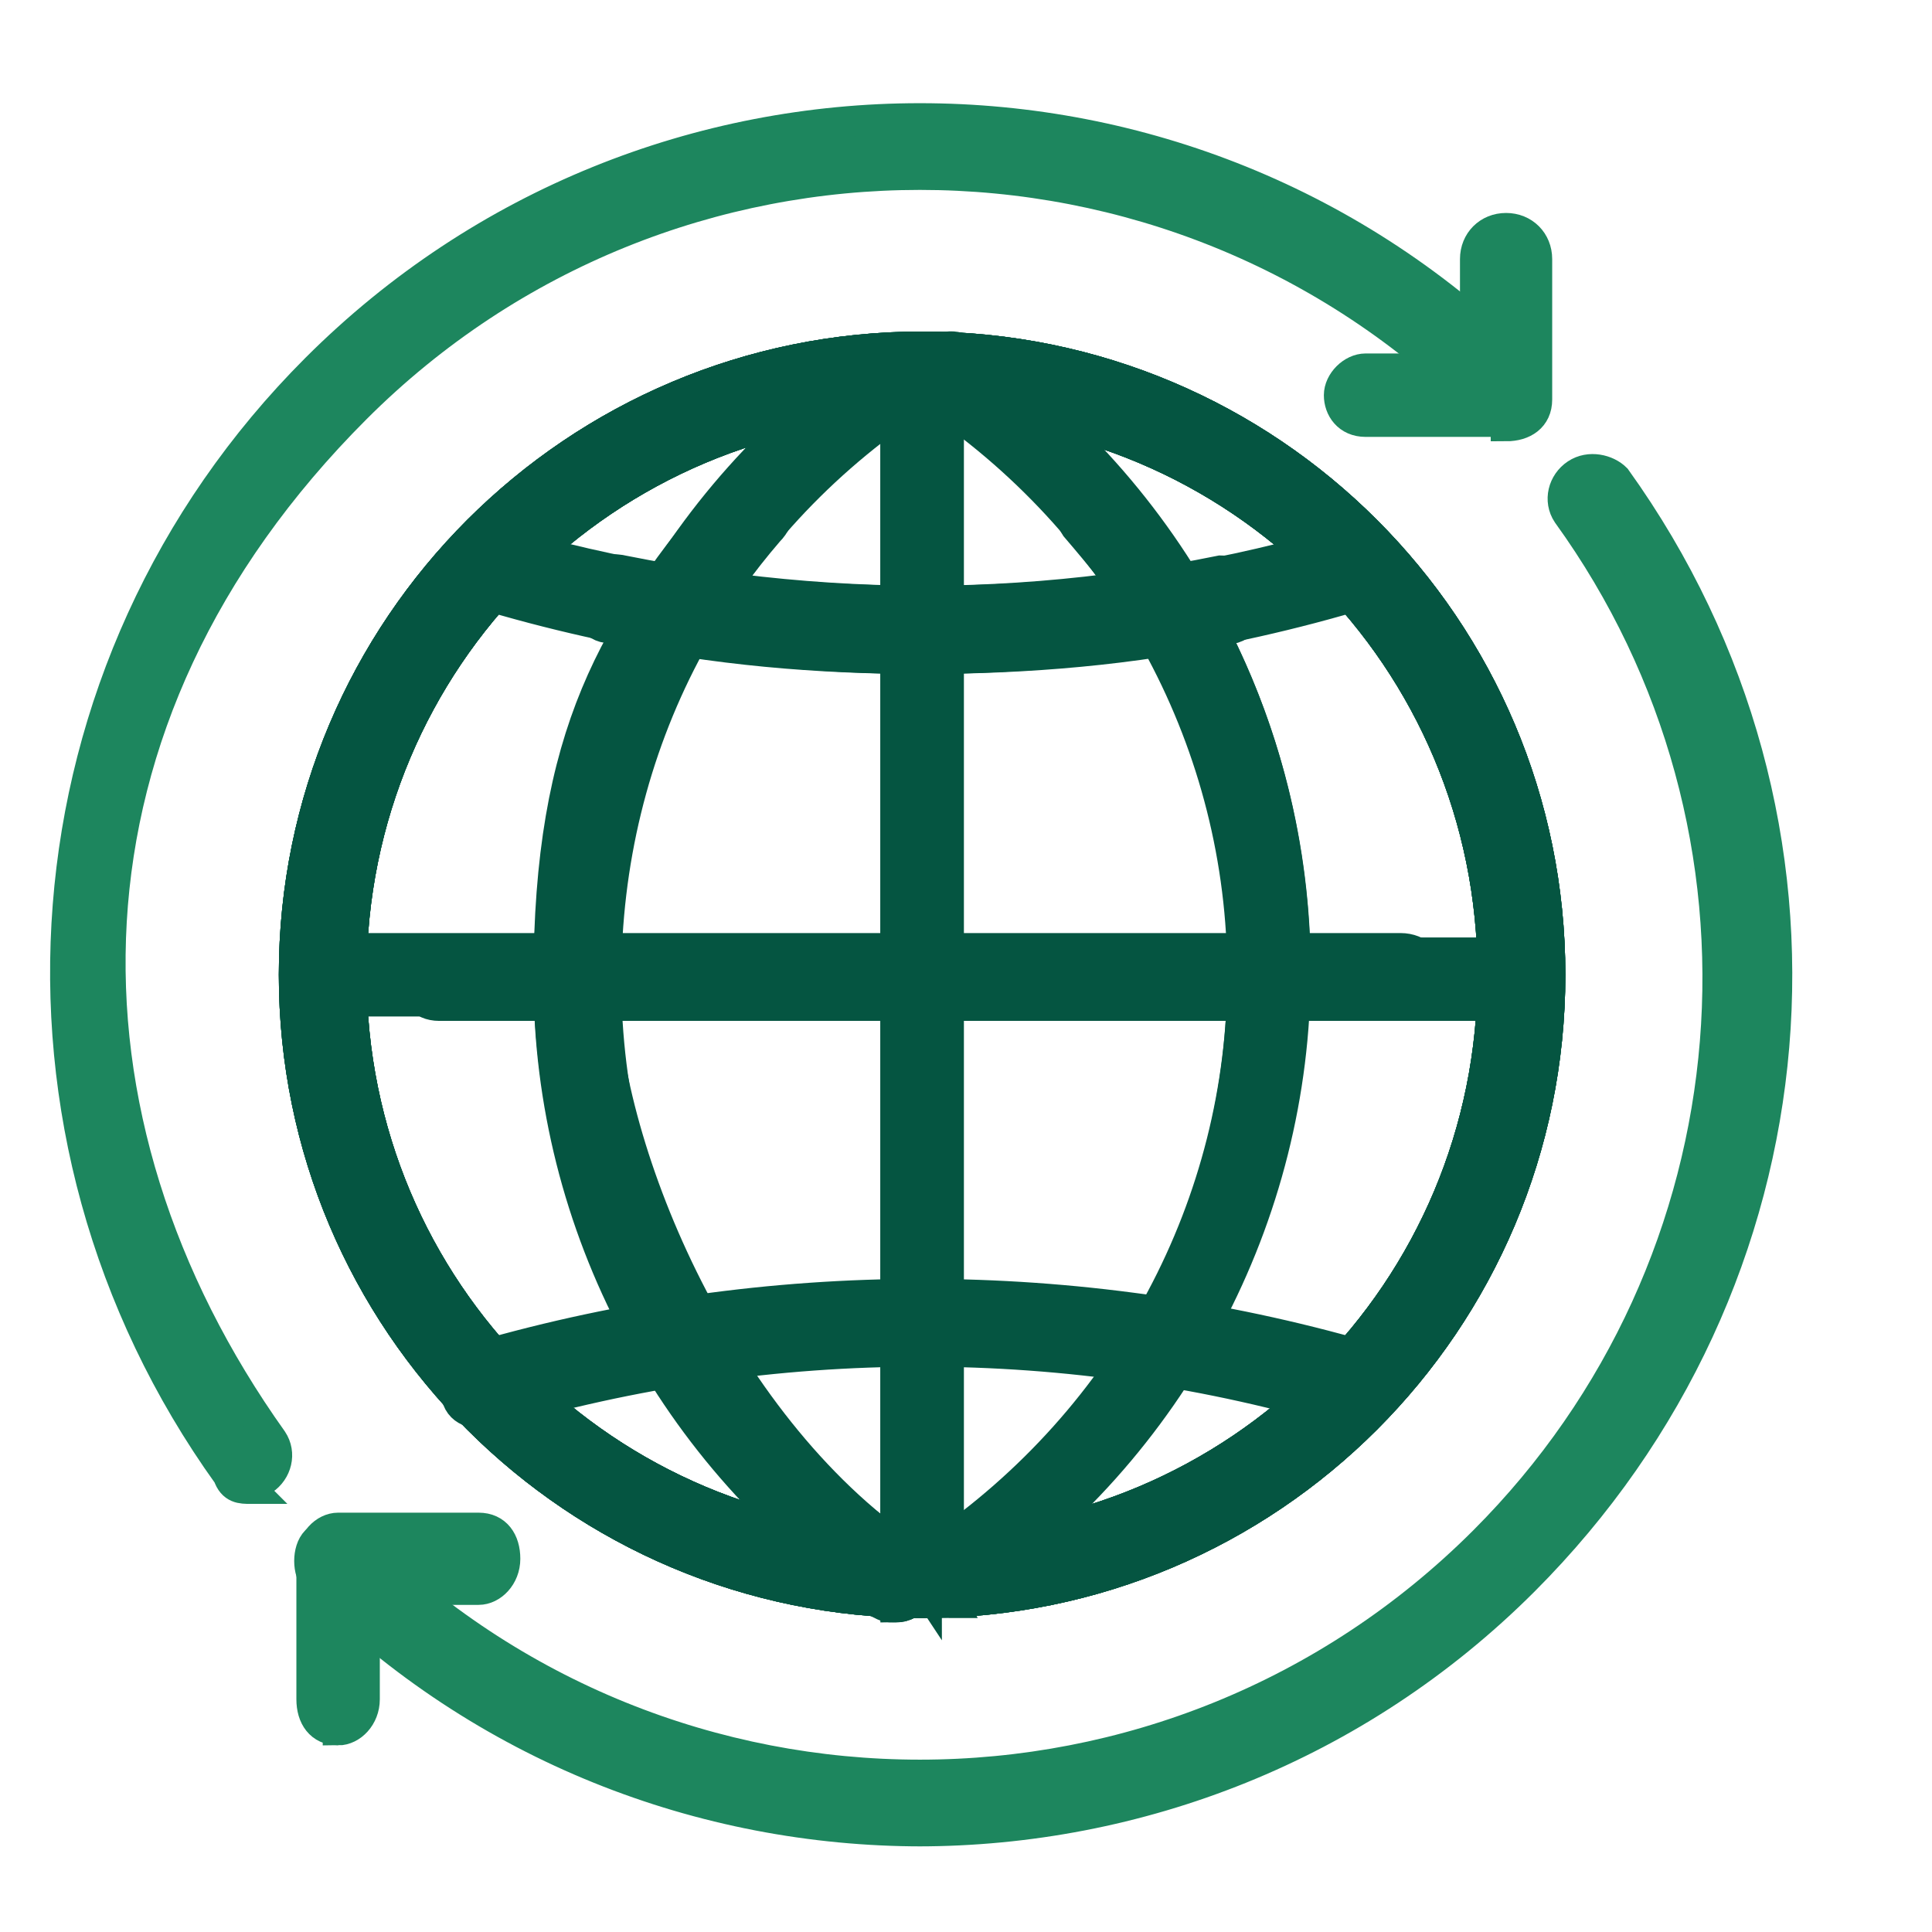
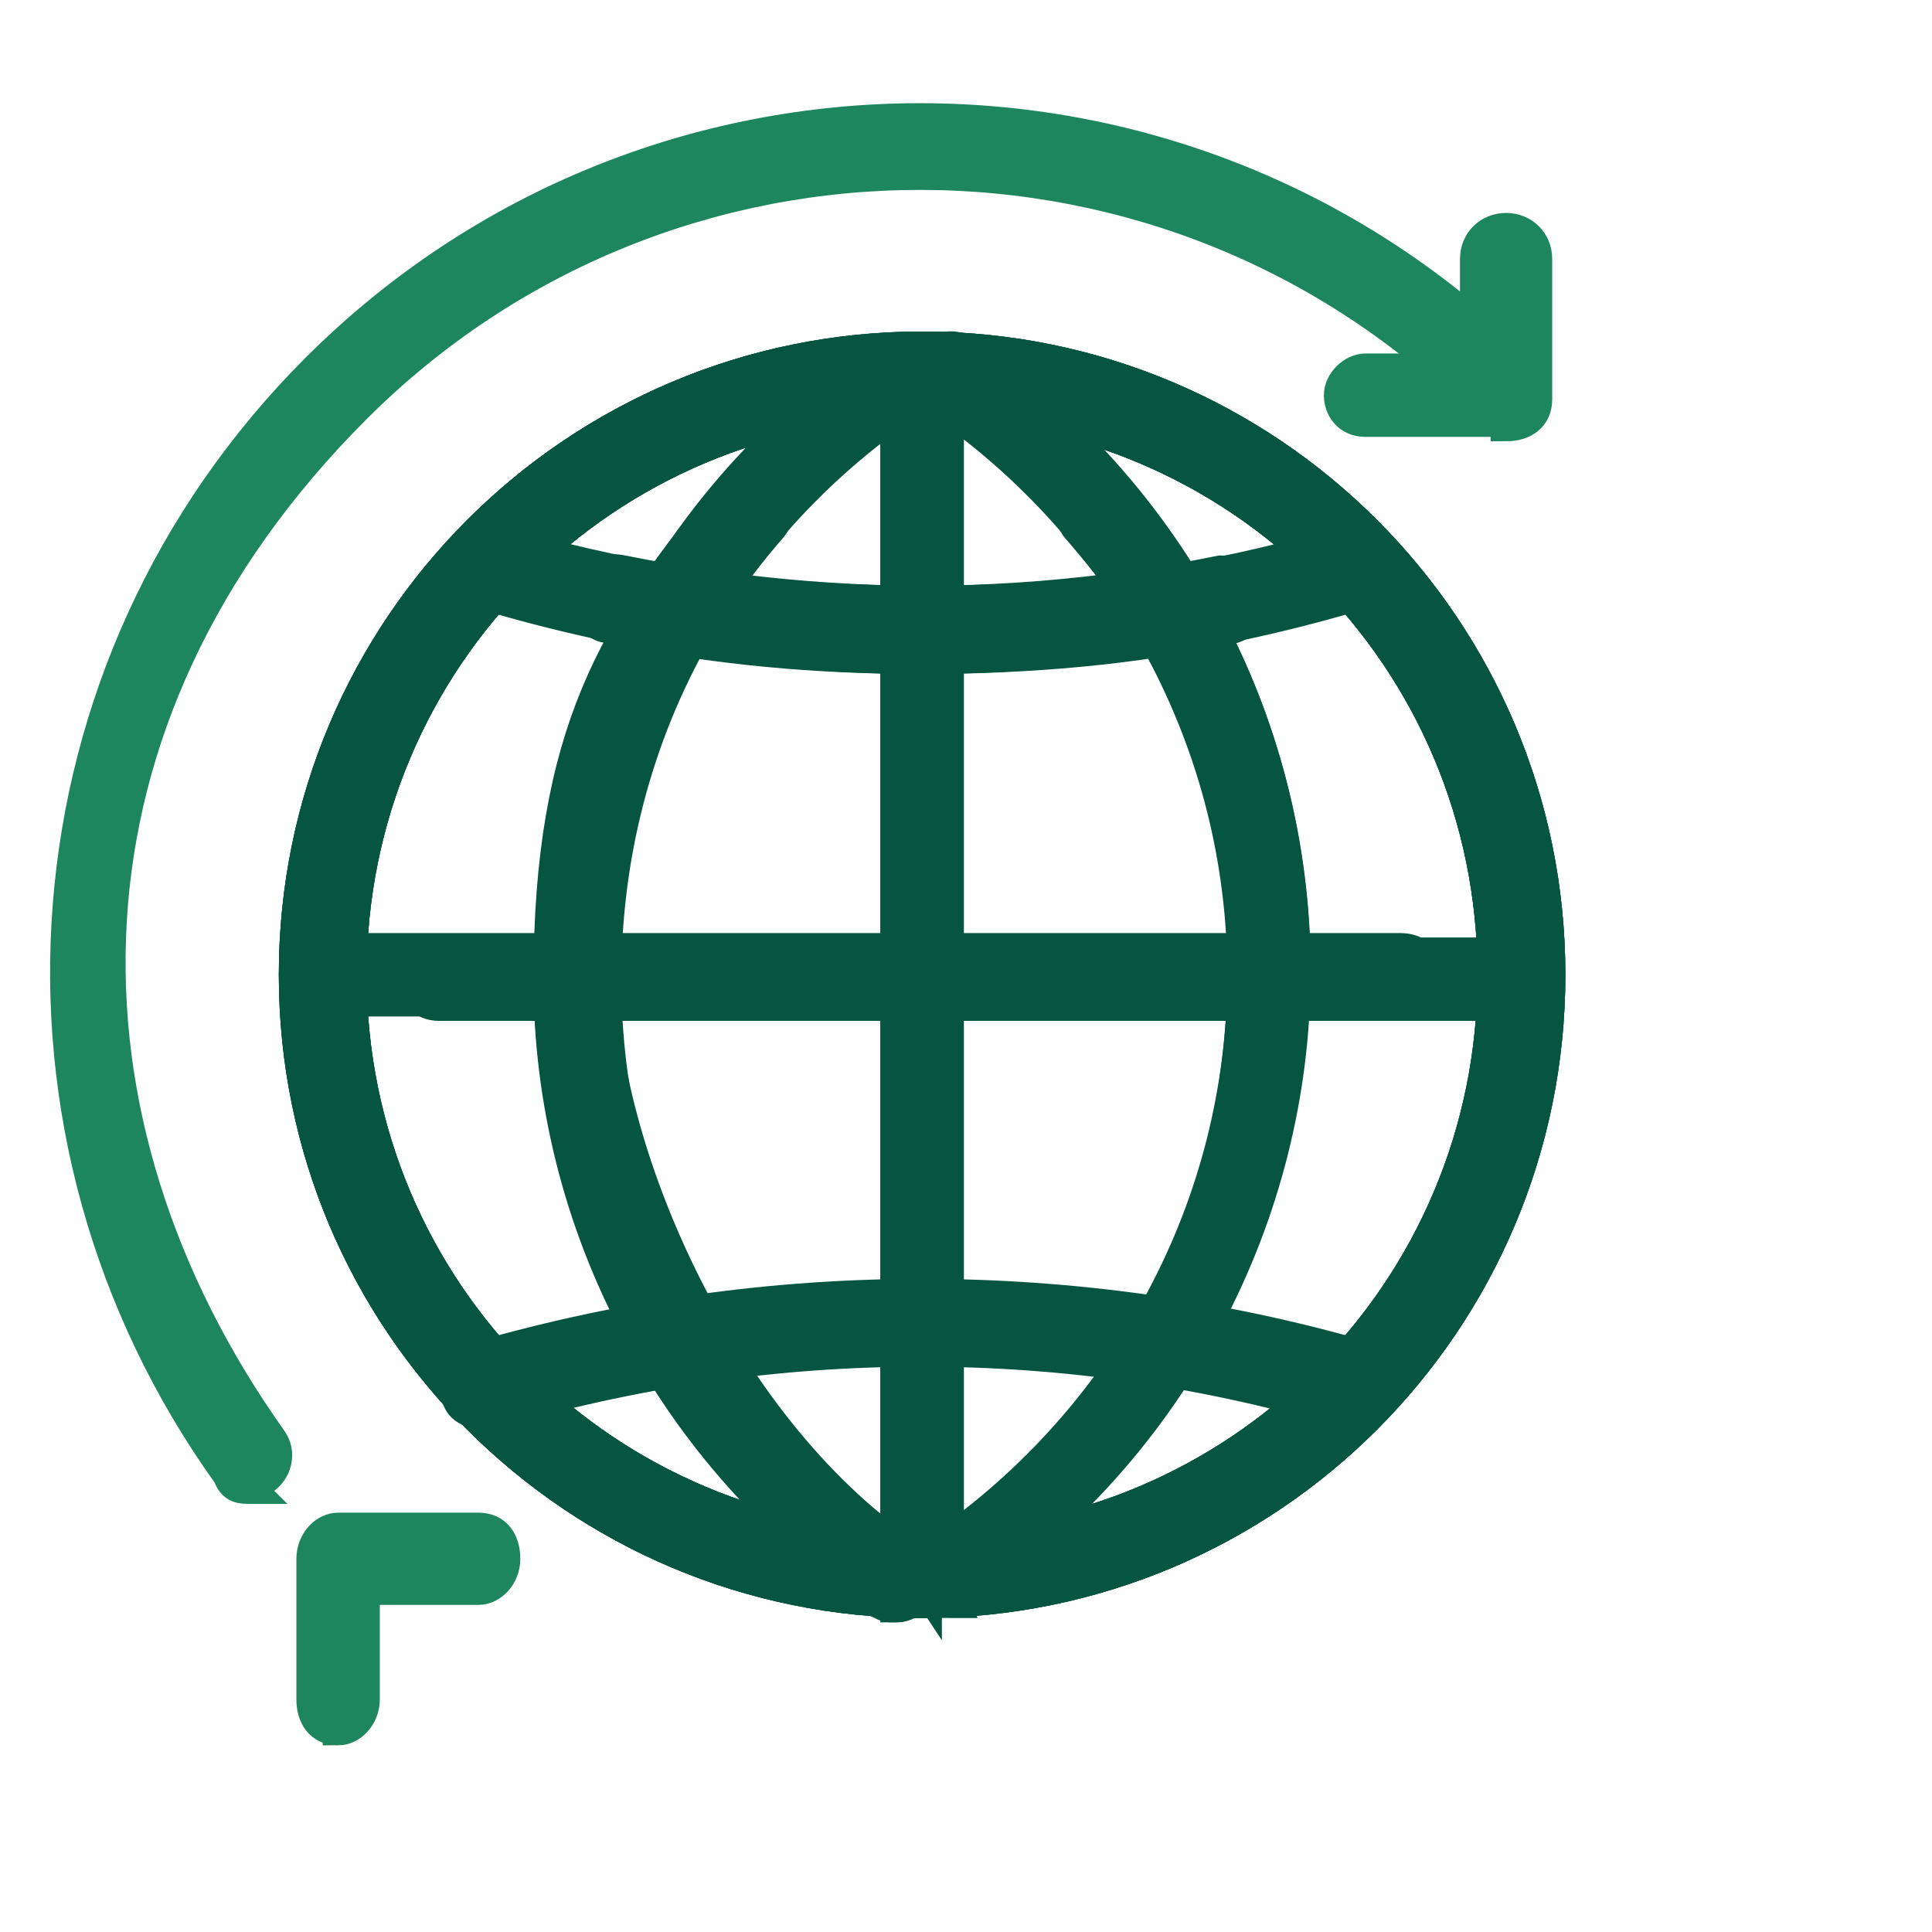
<svg xmlns="http://www.w3.org/2000/svg" version="1.1" viewBox="0 0 44 44">
  <defs>
    <style>
      .cls-1 {
        fill: #1d865e;
        stroke: #1d865e;
      }

      .cls-1, .cls-2 {
        stroke-miterlimit: 10;
        stroke-width: .7px;
      }

      .cls-2 {
        fill: #055541;
        stroke: #055541;
      }
    </style>
  </defs>
  <g>
    <g id="Layer_1">
      <g id="global">
        <path class="cls-1" d="M5.7,33.9c-.2,0-.4,0-.5-.3C-.4,25.8.4,15.2,7.2,8.4c7.6-7.6,19.9-7.6,27.5,0,.2.2.2.7,0,.9s-.7.2-.9,0c-7.1-7.1-18.6-7.1-25.7,0s-7.1,16.2-1.9,23.5c.2.3.1.7-.2.9-.1,0-.2.1-.4.1Z" />
-         <path class="cls-1" d="M21,41.7c-5,0-10-1.9-13.8-5.7-.2-.2-.2-.7,0-.9s.7-.2.9,0c7.1,7.1,18.6,7.1,25.7,0,6.3-6.3,7.1-16.2,1.9-23.4-.2-.3-.1-.7.2-.9s.7-.1.9.1c5.6,7.8,4.7,18.3-2.1,25.1-3.8,3.8-8.8,5.7-13.8,5.7Z" />
        <path class="cls-1" d="M7.7,39.4c-.4,0-.6-.3-.6-.7v-3.2c0-.4.3-.7.6-.7h3.2c.4,0,.6.3.6.7s-.3.7-.6.7h-2.6v2.5c0,.4-.3.7-.6.7h0Z" />
        <path class="cls-1" d="M34.3,9.6h-3.2c-.4,0-.6-.3-.6-.6s.3-.6.6-.6h2.5v-2.5c0-.4.3-.7.7-.7s.7.3.7.7v3.2c0,.4-.3.6-.7.6h0Z" />
-         <path class="cls-2" d="M21,36.5c-7.9,0-14.3-6.4-14.3-14.3s6.4-14.3,14.3-14.3,14.3,6.4,14.3,14.3-6.4,14.3-14.3,14.3ZM21,9.2c-7.2,0-13,5.8-13,13s5.8,13,13,13,13-5.8,13-13-5.8-13-13-13Z" />
        <path class="cls-2" d="M21,36.5c-7.9,0-14.3-6.4-14.3-14.3s6.4-14.3,14.3-14.3,14.3,6.4,14.3,14.3-6.4,14.3-14.3,14.3ZM21,9.2c-7.2,0-13,5.8-13,13s5.8,13,13,13,13-5.8,13-13-5.8-13-13-13Z" />
        <path class="cls-2" d="M30.9,32.2c0,0-.1,0-.2,0-6.3-1.9-13.1-1.9-19.5,0-.3,0-.7,0-.8-.4-.1-.3,0-.7.4-.8,6.6-1.9,13.6-1.9,20.2,0,.3.1.5.5.4.8,0,.3-.3.5-.6.5h0Z" />
        <path class="cls-2" d="M21,15c-2.4,0-4.7-.2-7.1-.7-.4,0-.6-.4-.5-.8s.4-.6.8-.5c5.5,1.1,11.2.9,16.5-.7.3-.1.7,0,.8.4,0,.3,0,.7-.4.8-3.3,1-6.7,1.5-10.1,1.5h0Z" />
        <path class="cls-2" d="M21.7,36.5c-.2,0-.4,0-.5-.3-.2-.3-.1-.7.2-.9,4.4-3,6.9-7.9,6.9-13.1s-2.6-10.1-7-13.1c-.3-.2-.4-.6-.2-.9.2-.3.6-.4.9-.2,4.7,3.2,7.5,8.5,7.5,14.1s-2.8,10.9-7.5,14.1c-.1,0-.2.1-.4.1h0Z" />
        <path class="cls-2" d="M20.4,36.5c-.1,0-.2,0-.4-.1-4.7-3.2-7.5-8.5-7.5-14.1s1.5-8,4.1-11.1c.2-.3.6-.3.9,0,.3.2.3.6,0,.9-2.5,2.9-3.8,6.5-3.8,10.2s2.6,10.1,7,13.1c.3.2.4.6.2.9-.1.2-.3.3-.5.3Z" />
        <path class="cls-2" d="M21,35.8c-.4,0-.6-.3-.6-.7V9.3c0-.4.3-.6.6-.6s.6.3.6.6v25.8c0,.4-.3.7-.6.7Z" />
        <path class="cls-2" d="M33.9,22.9H10c-.4,0-.6-.3-.6-.6s.3-.6.6-.6h23.9c.4,0,.7.3.7.6s-.3.6-.7.6h0Z" />
        <path class="cls-2" d="M6.7,22.2c0-7.9,6.4-14.3,14.3-14.3s14.3,6.4,14.3,14.3-6.4,14.3-14.3,14.3-14.3-6.4-14.3-14.3ZM8,22.2c0,7.2,5.8,13,13,13s13-5.8,13-13-5.8-13-13-13-13,5.8-13,13Z" />
        <path class="cls-2" d="M6.7,22.2c0-7.9,6.4-14.3,14.3-14.3s14.3,6.4,14.3,14.3-6.4,14.3-14.3,14.3-14.3-6.4-14.3-14.3ZM8,22.2c0,7.2,5.8,13,13,13s13-5.8,13-13-5.8-13-13-13-13,5.8-13,13Z" />
        <path class="cls-2" d="M10.5,31.7c-.1-.3,0-.7.4-.8,6.6-1.9,13.6-1.9,20.2,0,.3.1.5.5.4.8,0,.4-.5.5-.8.4-6.3-1.9-13.1-1.9-19.5,0,0,0-.1,0-.2,0-.3,0-.5-.2-.6-.5h0Z" />
        <path class="cls-2" d="M10.9,13.5c-.4-.1-.5-.5-.4-.8.1-.4.5-.5.8-.4,5.4,1.6,11.1,1.8,16.5.7.3,0,.7.2.8.5s-.2.7-.5.8c-2.3.5-4.7.7-7.1.7-3.4,0-6.8-.5-10.1-1.5h0Z" />
        <path class="cls-2" d="M20,36.3c-4.7-3.2-7.5-8.5-7.5-14.1s2.8-10.9,7.5-14.1c.3-.2.7-.1.9.2.2.3.1.7-.2.9-4.4,3-6.9,7.8-6.9,13.1s2.6,10.1,6.9,13.1c.3.2.4.6.2.9-.1.2-.3.3-.5.3s-.2,0-.4-.1h0Z" />
        <path class="cls-2" d="M21.1,36.2c-.2-.3-.1-.7.2-.9,4.4-3,7-7.9,7-13.1s-1.4-7.4-3.8-10.2c-.2-.3-.2-.7,0-.9.3-.2.7-.2.9,0,2.7,3.1,4.1,7,4.1,11.1s-2.8,10.9-7.5,14.1c-.1,0-.2.1-.4.1-.2,0-.4,0-.5-.3Z" />
        <path class="cls-2" d="M20.4,35.1V9.3c0-.4.3-.6.6-.6s.6.3.6.6v25.8c0,.4-.3.7-.6.7s-.6-.3-.6-.7Z" />
        <path class="cls-2" d="M7.4,22.2c0-.4.3-.6.6-.6h23.9c.4,0,.7.3.7.6s-.3.6-.7.6H8.1c-.4,0-.6-.3-.7-.6Z" />
      </g>
    </g>
  </g>
</svg>